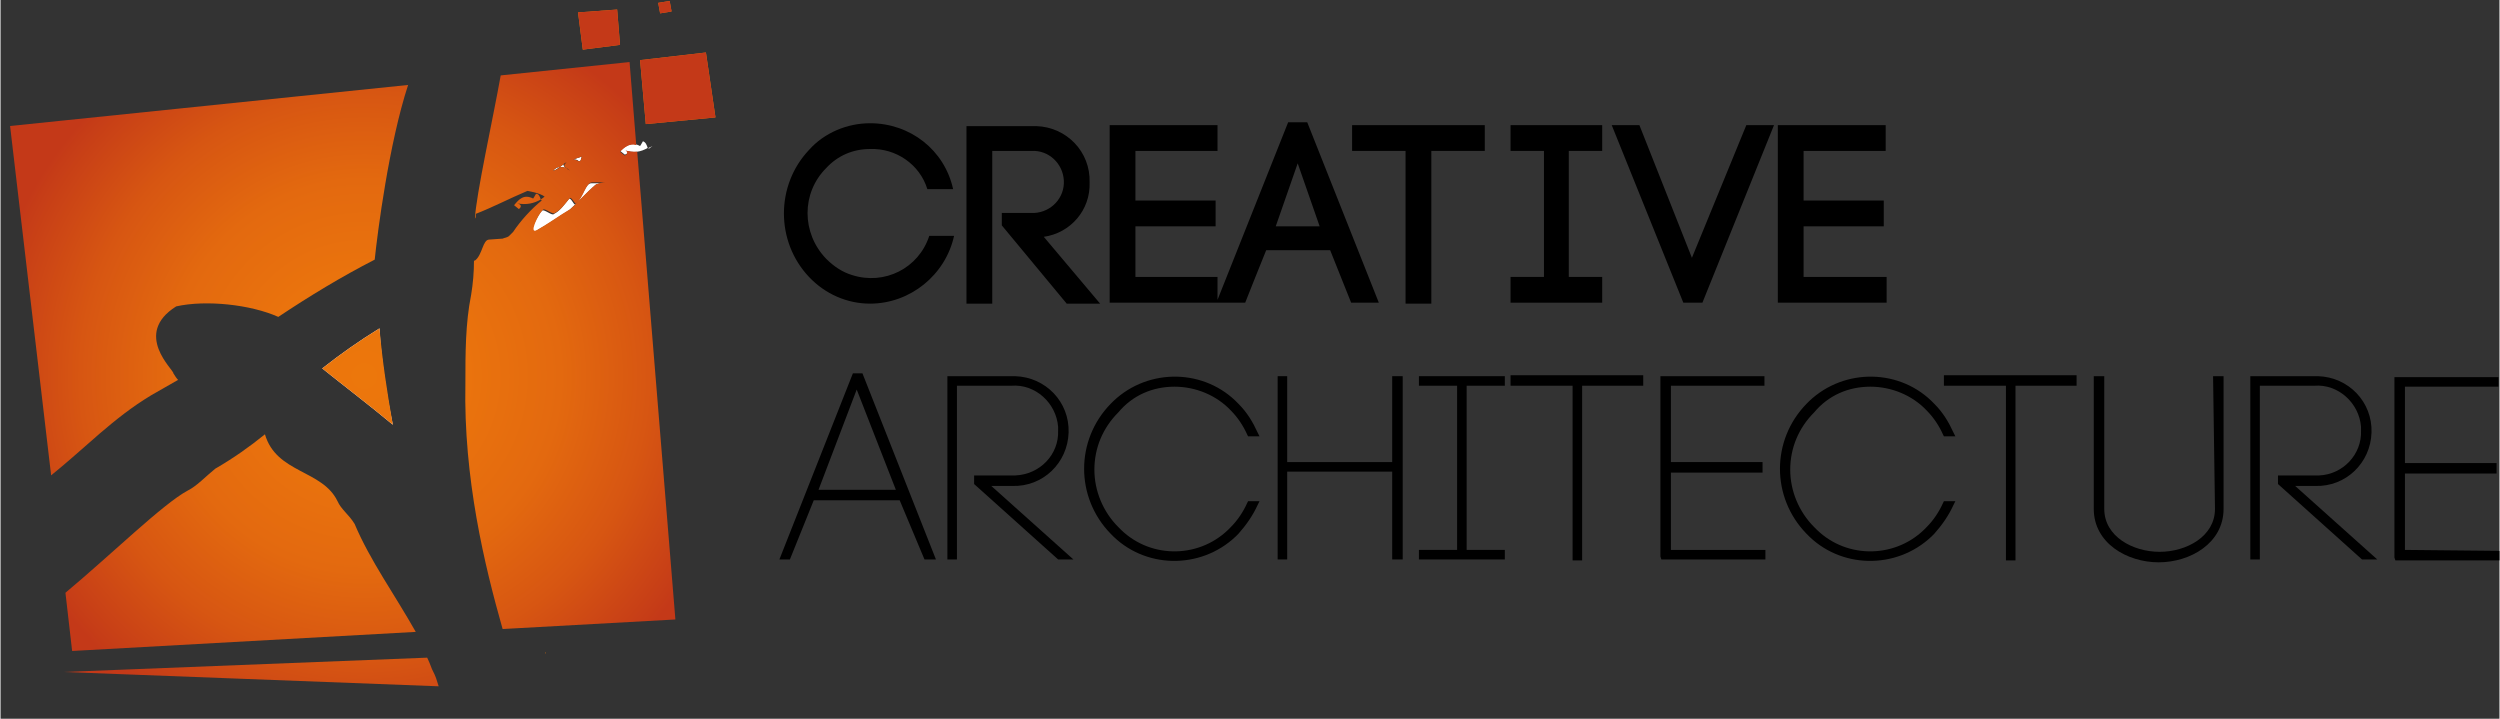
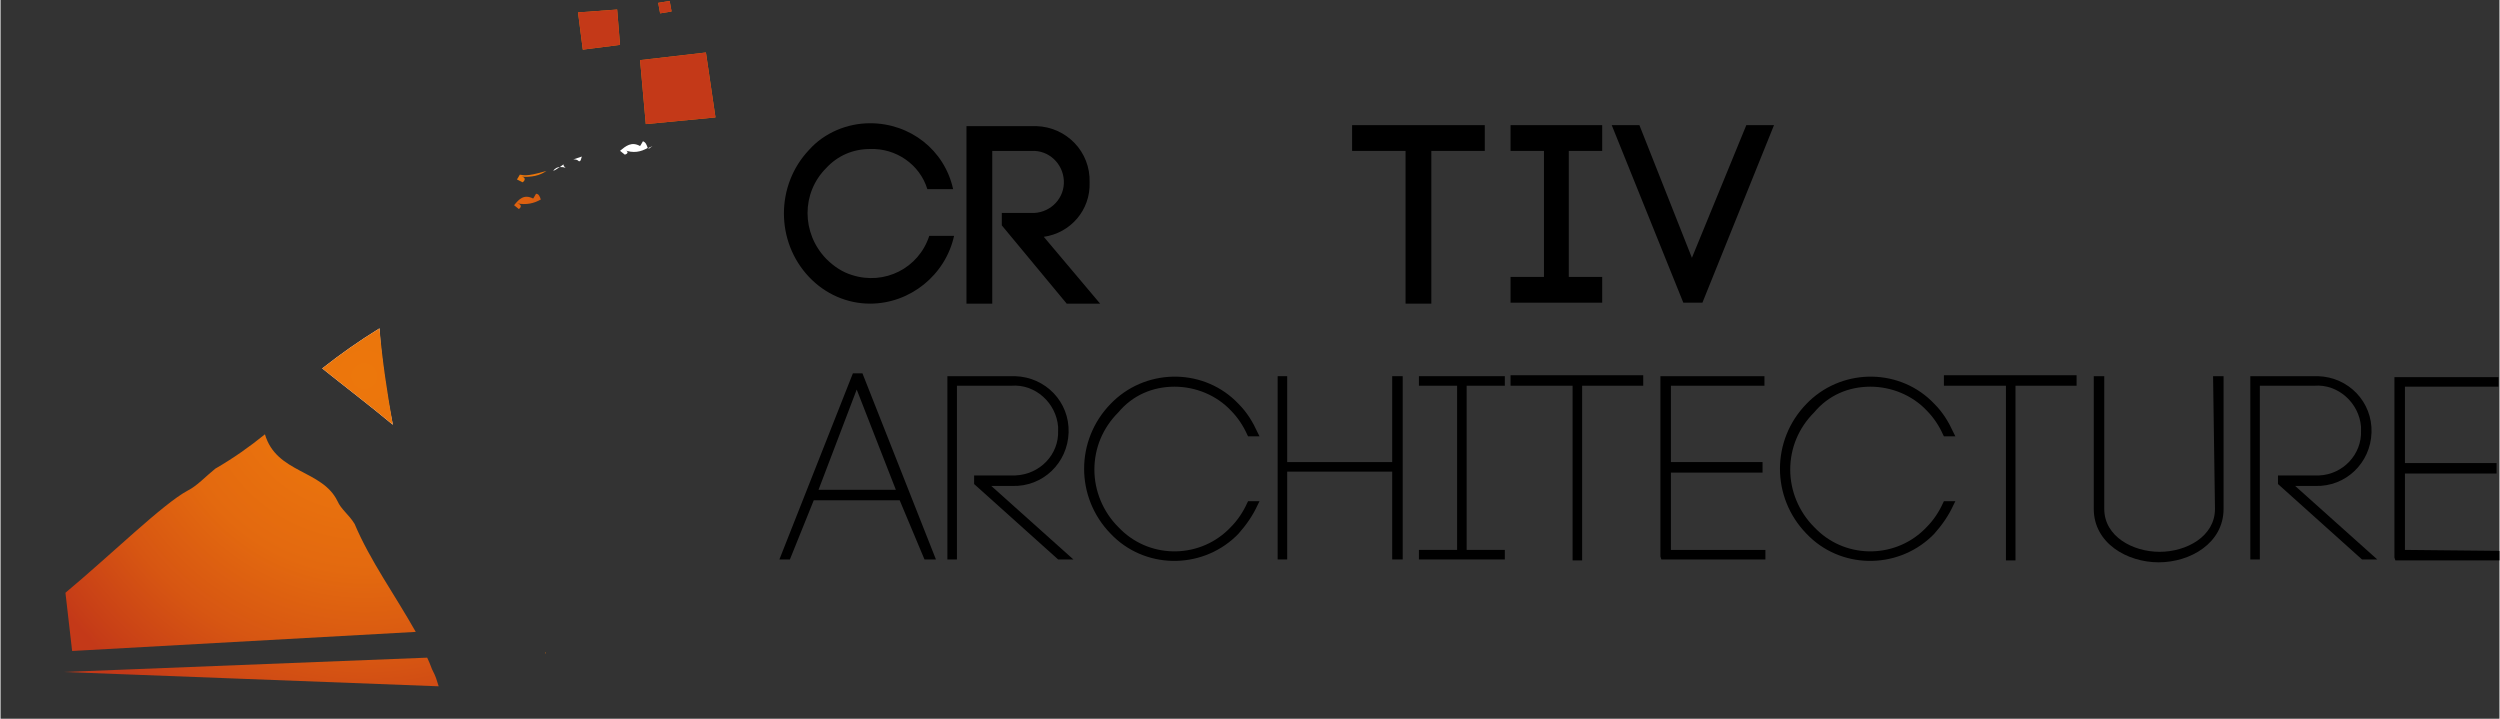
<svg xmlns="http://www.w3.org/2000/svg" width="240px" height="69px" version="1.1" id="Calque_1" x="0px" y="0px" viewBox="0 0 261.8 75.3" style="enable-background:new 0 0 261.8 75.3;" xml:space="preserve">
  <rect x="0" y="0" width="261.8" height="75.3" fill="#333333" stroke="none" />
  <style type="text/css">
	.st0{fill:#EC770C;}
	.st1{fill:url(#SVGID_1_);}
	.st2{fill:url(#SVGID_2_);}
	.st3{fill:url(#SVGID_3_);}
	.st4{fill:url(#SVGID_4_);}
	.st5{fill:#FFFFFF;}
	.st6{fill:url(#SVGID_5_);}
	.st7{fill:url(#SVGID_6_);}
	.st8{fill:url(#SVGID_7_);}
	.st9{fill:url(#SVGID_8_);}
	.st10{fill:url(#SVGID_9_);}
</style>
  <g id="Groupe_87" transform="translate(-185.103 -64.389)">
    <g id="Groupe_79">
      <path id="Tracé_149" d="M276.2,96.2c4.2,0,7.9-3,8.8-7.1h-2.6c-1.1,3.4-4.7,5.2-8.1,4.1c-1-0.3-1.9-0.9-2.7-1.7    c-2.6-2.7-2.6-6.9,0-9.5c1.2-1.3,2.8-2,4.6-2c2.7-0.1,5.2,1.6,6,4.2h2.7c-0.9-4.1-4.5-6.9-8.7-6.9c-2.4,0-4.8,1-6.4,2.8    c-3.5,3.7-3.5,9.6,0,13.3C271.5,95.2,273.8,96.2,276.2,96.2z" />
      <path id="Tracé_150" d="M289,80.2h4.1c1.8-0.1,3.3,1.3,3.4,3.1s-1.3,3.3-3.1,3.4c-0.1,0-0.2,0-0.3,0H290V88l6.8,8.2h3.5l-5.9-7    c2.8-0.4,4.9-2.8,4.8-5.7c0.1-3.2-2.4-5.8-5.6-5.9c-0.2,0-0.3,0-0.5,0h-6.8v18.6h2.7V80.2z" />
-       <path id="Tracé_151" d="M326.6,96.1h2.9L322,77.2h-2l-7.4,18.6v-2.4H304v-5.3h8.4v-2.7H304v-5.2h8.6v-2.7h-11.3v18.6h14.2    c0.6-1.5,1.5-3.8,2.2-5.5h6.7L326.6,96.1z M318.7,88.1l2.3-6.6l2.3,6.6H318.7z" />
      <path id="Tracé_152" d="M335,96.2v-16h5.6v-2.7h-13.9v2.7h5.6v16H335z" />
      <path id="Tracé_153" d="M352.9,93.4h-3.5V80.2h3.5v-2.7h-9.6v2.7h3.5v13.2h-3.5v2.7h9.6V93.4z" />
      <path id="Tracé_154" d="M362.3,91.4l-5.5-13.9h-2.9l7.5,18.6h2l7.5-18.6H368L362.3,91.4z" />
-       <path id="Tracé_155" d="M382.6,93.4H374v-5.3h8.4v-2.7H374v-5.2h8.6v-2.7h-11.3v18.6h11.4v-2.7H382.6z" />
      <path id="Tracé_156" d="M274.4,103.5l-7.7,19.5h1.1l2.5-6.2h9l2.6,6.2h1.2l-7.7-19.5H274.4z M270.8,115.7l4-10.5l4.1,10.5H270.8z    " />
      <path id="Tracé_157" d="M291.1,115.3c3.2,0.1,5.8-2.4,5.9-5.6s-2.4-5.8-5.6-5.9c-0.1,0-0.2,0-0.3,0h-6.8V123h1v-18.2h5.7    c2.5-0.2,4.7,1.8,4.9,4.3c0,0.1,0,0.3,0,0.4c0.1,2.5-1.9,4.6-4.5,4.7c-0.1,0-0.3,0-0.4,0h-3.9v0.9l8.8,7.9h1.6l-8.6-7.7    L291.1,115.3z" />
      <path id="Tracé_158" d="M308.1,104.9c2.2,0,4.4,0.9,5.9,2.5c0.7,0.7,1.3,1.6,1.7,2.5l0.1,0.2h1.2l-0.2-0.4c-0.5-1.1-1.1-2.1-2-3    c-3.5-3.7-9.4-3.8-13.1-0.3c-0.1,0.1-0.2,0.2-0.3,0.3c-3.7,3.8-3.7,9.8,0,13.6c3.5,3.7,9.4,3.8,13.1,0.3c0.1-0.1,0.2-0.2,0.3-0.3    c0.8-0.9,1.5-1.9,2-3l0.2-0.4h-1.2l-0.1,0.2c-0.4,0.9-1,1.8-1.7,2.5c-3.1,3.3-8.3,3.4-11.5,0.3c-0.1-0.1-0.2-0.2-0.3-0.3    c-1.6-1.6-2.5-3.8-2.5-6c0-2.3,0.9-4.4,2.5-6C303.7,105.8,305.8,104.9,308.1,104.9z" />
      <path id="Tracé_159" d="M330.9,112.8h-11v-9h-1V123h1v-9.2h11v9.2h1.1v-19.2h-1.1V112.8z" />
      <path id="Tracé_160" d="M333.7,104.8h4V122h-4v1h9v-1h-4v-17.2h4v-1h-9V104.8z" />
      <path id="Tracé_161" d="M343.4,104.8h6.4v18.3h1v-18.3h6.4v-1.1h-13.9v1.1H343.4z" />
      <path id="Tracé_162" d="M360.1,113.9h9.6v-1.1h-9.6v-8h9.8v-1H359v18.9l0.1,0.3H370v-1h-9.9V113.9z" />
      <path id="Tracé_163" d="M381,104.9c2.2,0,4.4,0.9,5.9,2.5c0.7,0.7,1.3,1.6,1.7,2.5l0.1,0.2h1.2l-0.2-0.4c-0.5-1.1-1.1-2.1-2-3    c-3.5-3.7-9.4-3.8-13.1-0.3c-0.1,0.1-0.2,0.2-0.3,0.3c-3.7,3.8-3.7,9.8,0,13.6c3.5,3.7,9.4,3.8,13.1,0.3c0.1-0.1,0.2-0.2,0.3-0.3    c0.8-0.9,1.5-1.9,2-3l0.2-0.4h-1.2l-0.1,0.2c-0.4,0.9-1,1.8-1.7,2.5c-3.1,3.3-8.3,3.4-11.5,0.3c-0.1-0.1-0.2-0.2-0.3-0.3    c-1.6-1.6-2.5-3.8-2.5-6c0-2.3,0.9-4.4,2.5-6C376.6,105.8,378.7,104.9,381,104.9z" />
      <path id="Tracé_164" d="M388.8,104.8h6.4v18.3h1v-18.3h6.4v-1.1h-13.9v1.1H388.8z" />
      <path id="Tracé_165" d="M417.1,117.7c0,2.9-3,4.5-5.8,4.5s-5.8-1.6-5.8-4.5v-13.9h-1.1v13.9c0,3.6,3.5,5.6,6.8,5.6s6.8-2,6.8-5.6    v-13.9h-1.1L417.1,117.7z" />
      <path id="Tracé_166" d="M427.6,115.3c3.2,0.1,5.8-2.4,5.9-5.6s-2.4-5.8-5.6-5.9c-0.1,0-0.2,0-0.3,0h-6.8V123h1v-18.2h5.7    c2.5-0.2,4.7,1.8,4.9,4.3c0,0.1,0,0.3,0,0.4c0.1,2.5-1.9,4.6-4.4,4.7c-0.1,0-0.3,0-0.4,0h-3.9v0.9l8.8,7.9h1.6l-8.6-7.7    L427.6,115.3z" />
      <path id="Tracé_167" d="M437,122v-8h9.6v-1.1H437v-8h9.8v-1h-10.9v18.9l0.1,0.3h10.9v-1L437,122z" />
    </g>
  </g>
  <g>
    <g>
      <polygon class="st0" points="67.6,13 67,6.3 73.9,5.5 74.9,12.3   " />
      <polygon class="st0" points="64.6,1 64.9,4.7 61,5.2 60.5,1.3   " />
      <polygon class="st0" points="69.1,1.4 68.9,0.3 70.1,0.1 70.3,1.2   " />
      <g>
        <path class="st0" d="M57.1,68.3L57.1,68.3c-0.1,0.1,0,0.2,0,0.2V68.3z" />
      </g>
      <g>
-         <path class="st0" d="M54.4,18.3c-0.1,0.2-0.3,0.5-0.3,0.5C53,18.4,52.5,19,52,19.7l0.6,0.3c0.4-0.3,0.2-0.6-0.2-0.6     c1.1,0.1,2-0.1,2.7-0.6C54.9,18.6,54.7,18.3,54.4,18.3z" />
+         <path class="st0" d="M54.4,18.3c-0.1,0.2-0.3,0.5-0.3,0.5l0.6,0.3c0.4-0.3,0.2-0.6-0.2-0.6     c1.1,0.1,2-0.1,2.7-0.6C54.9,18.6,54.7,18.3,54.4,18.3z" />
      </g>
    </g>
    <g>
      <radialGradient id="SVGID_1_" cx="38.11" cy="64.598" r="40.612" gradientTransform="matrix(1 0 0 -1 0 104)" gradientUnits="userSpaceOnUse">
        <stop offset="0" style="stop-color:#EC770C" />
        <stop offset="0.267" style="stop-color:#EA730D" />
        <stop offset="0.506" style="stop-color:#E3690F" />
        <stop offset="0.733" style="stop-color:#D75612" />
        <stop offset="0.953" style="stop-color:#C63D17" />
        <stop offset="0.982" style="stop-color:#C43918" />
      </radialGradient>
      <polygon class="st1" points="67.6,13 67,6.3 73.9,5.5 74.9,12.3   " />
      <radialGradient id="SVGID_2_" cx="38.12" cy="64.599" r="40.604" gradientTransform="matrix(1 0 0 -1 0 104)" gradientUnits="userSpaceOnUse">
        <stop offset="0" style="stop-color:#EC770C" />
        <stop offset="0.267" style="stop-color:#EA730D" />
        <stop offset="0.506" style="stop-color:#E3690F" />
        <stop offset="0.733" style="stop-color:#D75612" />
        <stop offset="0.953" style="stop-color:#C63D17" />
        <stop offset="0.982" style="stop-color:#C43918" />
      </radialGradient>
      <polygon class="st2" points="64.6,1 64.9,4.7 61,5.2 60.5,1.3   " />
      <radialGradient id="SVGID_3_" cx="38.112" cy="64.605" r="40.606" gradientTransform="matrix(1 0 0 -1 0 104)" gradientUnits="userSpaceOnUse">
        <stop offset="0" style="stop-color:#EC770C" />
        <stop offset="0.267" style="stop-color:#EA730D" />
        <stop offset="0.506" style="stop-color:#E3690F" />
        <stop offset="0.733" style="stop-color:#D75612" />
        <stop offset="0.953" style="stop-color:#C63D17" />
        <stop offset="0.982" style="stop-color:#C43918" />
      </radialGradient>
      <polygon class="st3" points="69.1,1.4 68.9,0.3 70.1,0.1 70.3,1.2   " />
      <g>
        <radialGradient id="SVGID_4_" cx="38.112" cy="64.604" r="40.618" gradientTransform="matrix(1 0 0 -1 0 104)" gradientUnits="userSpaceOnUse">
          <stop offset="0" style="stop-color:#EC770C" />
          <stop offset="0.267" style="stop-color:#EA730D" />
          <stop offset="0.506" style="stop-color:#E3690F" />
          <stop offset="0.733" style="stop-color:#D75612" />
          <stop offset="0.953" style="stop-color:#C63D17" />
          <stop offset="0.982" style="stop-color:#C43918" />
        </radialGradient>
        <path class="st4" d="M45.2,70.1c-0.1-0.3-0.4-1-0.5-1.2L6.6,70.4l39.3,1.5C45.6,71,45.7,71.1,45.2,70.1z" />
      </g>
    </g>
    <g>
      <path class="st5" d="M60.6,16.9c0.2,0,0.2-0.2,0.3-0.5L60,16.7C60.2,16.7,60.4,16.7,60.6,16.9z" />
      <polygon class="st5" points="59.1,17 59,17.1 59.2,16.9   " />
      <path class="st5" d="M58.6,17.5c-0.2,0-0.5,0.1-0.7,0.4C58.2,17.8,58.4,17.6,58.6,17.5z" />
      <path class="st5" d="M59.2,17.6c-0.1-0.1-0.3-0.3-0.2-0.4l0,0l-0.4,0.3C58.8,17.5,59,17.5,59.2,17.6z" />
      <path class="st5" d="M59.2,17.6c0.1,0.1,0.3,0.2,0.4,0.3L59.2,17.6z" />
-       <path class="st5" d="M56.1,24.2c1.4-0.8,2.2-1.4,3.5-2.2c0.9-0.8,1.8-1.8,2.7-2.6c0.3-0.2,0.6-0.2,1-0.2h-1.4    c-0.7,0-0.9,1.6-1.7,2.2c-0.1,0.2-0.5-0.9-0.7-0.5c-0.5,0.6-0.9,1.2-1.5,1.5c-0.2,0.3-1.1-0.6-1.3-0.3    C56.2,22.6,55.2,24.7,56.1,24.2z" />
      <path class="st5" d="M65.3,15.7c1,0.4,1.8,0.2,2.5-0.2c-0.1-0.3-0.2-0.6-0.5-0.7C67.2,15,67,15.3,67,15.3c-0.9-0.5-1.5,0-2.1,0.5    l0.5,0.4C65.8,16.1,65.8,15.8,65.3,15.7z" />
      <polygon class="st5" points="68.3,15.3 68.3,15.3 67.9,15.5 67.9,15.6   " />
      <path class="st5" d="M33.7,38.6c1.9-1.5,3.9-2.9,6-4.2c0.2,3.4,0.7,6.7,1.4,10.1C38.7,42.5,36.2,40.6,33.7,38.6z" />
    </g>
    <g>
      <radialGradient id="SVGID_5_" cx="38.112" cy="64.598" r="40.61" gradientTransform="matrix(1 0 0 -1 0 104)" gradientUnits="userSpaceOnUse">
        <stop offset="0" style="stop-color:#EC770C" />
        <stop offset="0.267" style="stop-color:#EA730D" />
        <stop offset="0.506" style="stop-color:#E3690F" />
        <stop offset="0.733" style="stop-color:#D75612" />
        <stop offset="0.953" style="stop-color:#C63D17" />
        <stop offset="0.982" style="stop-color:#C43918" />
      </radialGradient>
-       <path class="st6" d="M49.7,22.9c0.1-0.1,0.1-0.3,0.1-0.5c1.8-0.7,3.5-1.6,5.4-2.4c0,0,1.3,0.2,1.8,0.6l-0.4,0.3l0.1,0.1    c-1.1,0.9-2.2,2.1-3,3.3l-0.4,0.4c-0.2,0.2-0.5,0.2-0.7,0.3l-1.4,0.1c-0.7,0-0.7,1.6-1.5,2.2c0,0,0,0-0.1,0c0,1.2-0.1,2.4-0.3,3.6    c-0.6,3-0.6,6.1-0.6,9.3c-0.2,9.9,2,19,3.9,25.7l18.1-1l-4-49c-0.4,0-0.9,0-1.4-0.2c0.4,0.1,0.5,0.4,0.1,0.6l-0.5-0.4    c0.5-0.5,1-0.9,1.7-0.7l-0.7-8.7L52.4,7.9C51.6,12.4,49.8,20.5,49.7,22.9z M60.9,16.4c-0.1,0.3-0.1,0.5-0.3,0.5    c-0.2-0.1-0.4-0.2-0.6-0.2L60.9,16.4z M60.3,21.3c0.8-0.6,1-2.2,1.7-2.2h1.4c-0.3,0-0.7,0.1-1,0.2c-1,0.8-1.8,1.8-2.7,2.6    c-1.2,0.7-2.1,1.4-3.5,2.2c-0.9,0.5,0.1-1.6,0.6-2.1c0.2-0.3,1.1,0.6,1.3,0.3c0.6-0.3,1-0.9,1.5-1.5    C59.8,20.5,60.2,21.5,60.3,21.3z M58.6,17.5l0.4-0.3l0.1-0.1l0.2-0.1l-0.2,0.2l0,0c-0.1,0.2,0,0.3,0.2,0.4l0.4,0.3    c-0.1-0.1-0.3-0.1-0.4-0.3C59,17.5,58.8,17.5,58.6,17.5c-0.2,0.2-0.4,0.3-0.7,0.4C58.1,17.6,58.4,17.5,58.6,17.5z" />
      <radialGradient id="SVGID_6_" cx="38.112" cy="64.602" r="40.606" gradientTransform="matrix(1 0 0 -1 0 104)" gradientUnits="userSpaceOnUse">
        <stop offset="0" style="stop-color:#EC770C" />
        <stop offset="0.267" style="stop-color:#EA730D" />
        <stop offset="0.506" style="stop-color:#E3690F" />
        <stop offset="0.733" style="stop-color:#D75612" />
        <stop offset="0.953" style="stop-color:#C63D17" />
        <stop offset="0.982" style="stop-color:#C43918" />
      </radialGradient>
      <path class="st7" d="M56.1,20.3c-0.1,0.2-0.3,0.5-0.3,0.5c-1-0.5-1.5,0.1-2,0.7l0.5,0.4c0.3-0.2,0.3-0.5-0.2-0.6    c1,0.2,1.8,0,2.5-0.4C56.5,20.6,56.4,20.3,56.1,20.3z" />
      <radialGradient id="SVGID_7_" cx="38.111" cy="64.597" r="40.61" gradientTransform="matrix(1 0 0 -1 0 104)" gradientUnits="userSpaceOnUse">
        <stop offset="0" style="stop-color:#EC770C" />
        <stop offset="0.267" style="stop-color:#EA730D" />
        <stop offset="0.506" style="stop-color:#E3690F" />
        <stop offset="0.733" style="stop-color:#D75612" />
        <stop offset="0.953" style="stop-color:#C63D17" />
        <stop offset="0.982" style="stop-color:#C43918" />
      </radialGradient>
      <path class="st8" d="M41.1,44.5c-0.6-3.4-1.1-6.7-1.4-10.1c-2.1,1.3-4.1,2.7-6,4.2C36.2,40.6,38.7,42.5,41.1,44.5z" />
      <radialGradient id="SVGID_8_" cx="38.111" cy="64.598" r="40.611" gradientTransform="matrix(1 0 0 -1 0 104)" gradientUnits="userSpaceOnUse">
        <stop offset="0" style="stop-color:#EC770C" />
        <stop offset="0.267" style="stop-color:#EA730D" />
        <stop offset="0.506" style="stop-color:#E3690F" />
        <stop offset="0.733" style="stop-color:#D75612" />
        <stop offset="0.953" style="stop-color:#C63D17" />
        <stop offset="0.982" style="stop-color:#C43918" />
      </radialGradient>
-       <path class="st9" d="M15.8,41.4c0.9-0.5,1.9-1.1,2.8-1.6c-0.2-0.2-0.3-0.4-0.5-0.7c0.1-0.3-4.3-4.1,0.3-7    c3.1-0.7,7.8-0.2,10.7,1.1c3.3-2.2,6.6-4.2,10.1-6c0.3-2.9,1.5-12.2,3.5-18.3L1,13.2l4.3,36.6C8.9,46.9,11.8,43.8,15.8,41.4z" />
      <radialGradient id="SVGID_9_" cx="38.113" cy="64.598" r="40.61" gradientTransform="matrix(1 0 0 -1 0 104)" gradientUnits="userSpaceOnUse">
        <stop offset="0" style="stop-color:#EC770C" />
        <stop offset="0.267" style="stop-color:#EA730D" />
        <stop offset="0.506" style="stop-color:#E3690F" />
        <stop offset="0.733" style="stop-color:#D75612" />
        <stop offset="0.953" style="stop-color:#C63D17" />
        <stop offset="0.982" style="stop-color:#C43918" />
      </radialGradient>
      <path class="st10" d="M37.1,54.9c-0.6-1-1.4-1.5-1.8-2.4c-1.6-3.3-6.4-2.9-7.6-7c-1.6,1.3-3.3,2.5-5.2,3.6c-1,0.8-1.9,1.8-2.9,2.3    c-2.6,1.4-8,6.7-12.8,10.7l0.7,6.1l36-2C41.3,62.3,38.7,58.7,37.1,54.9z" />
    </g>
  </g>
</svg>